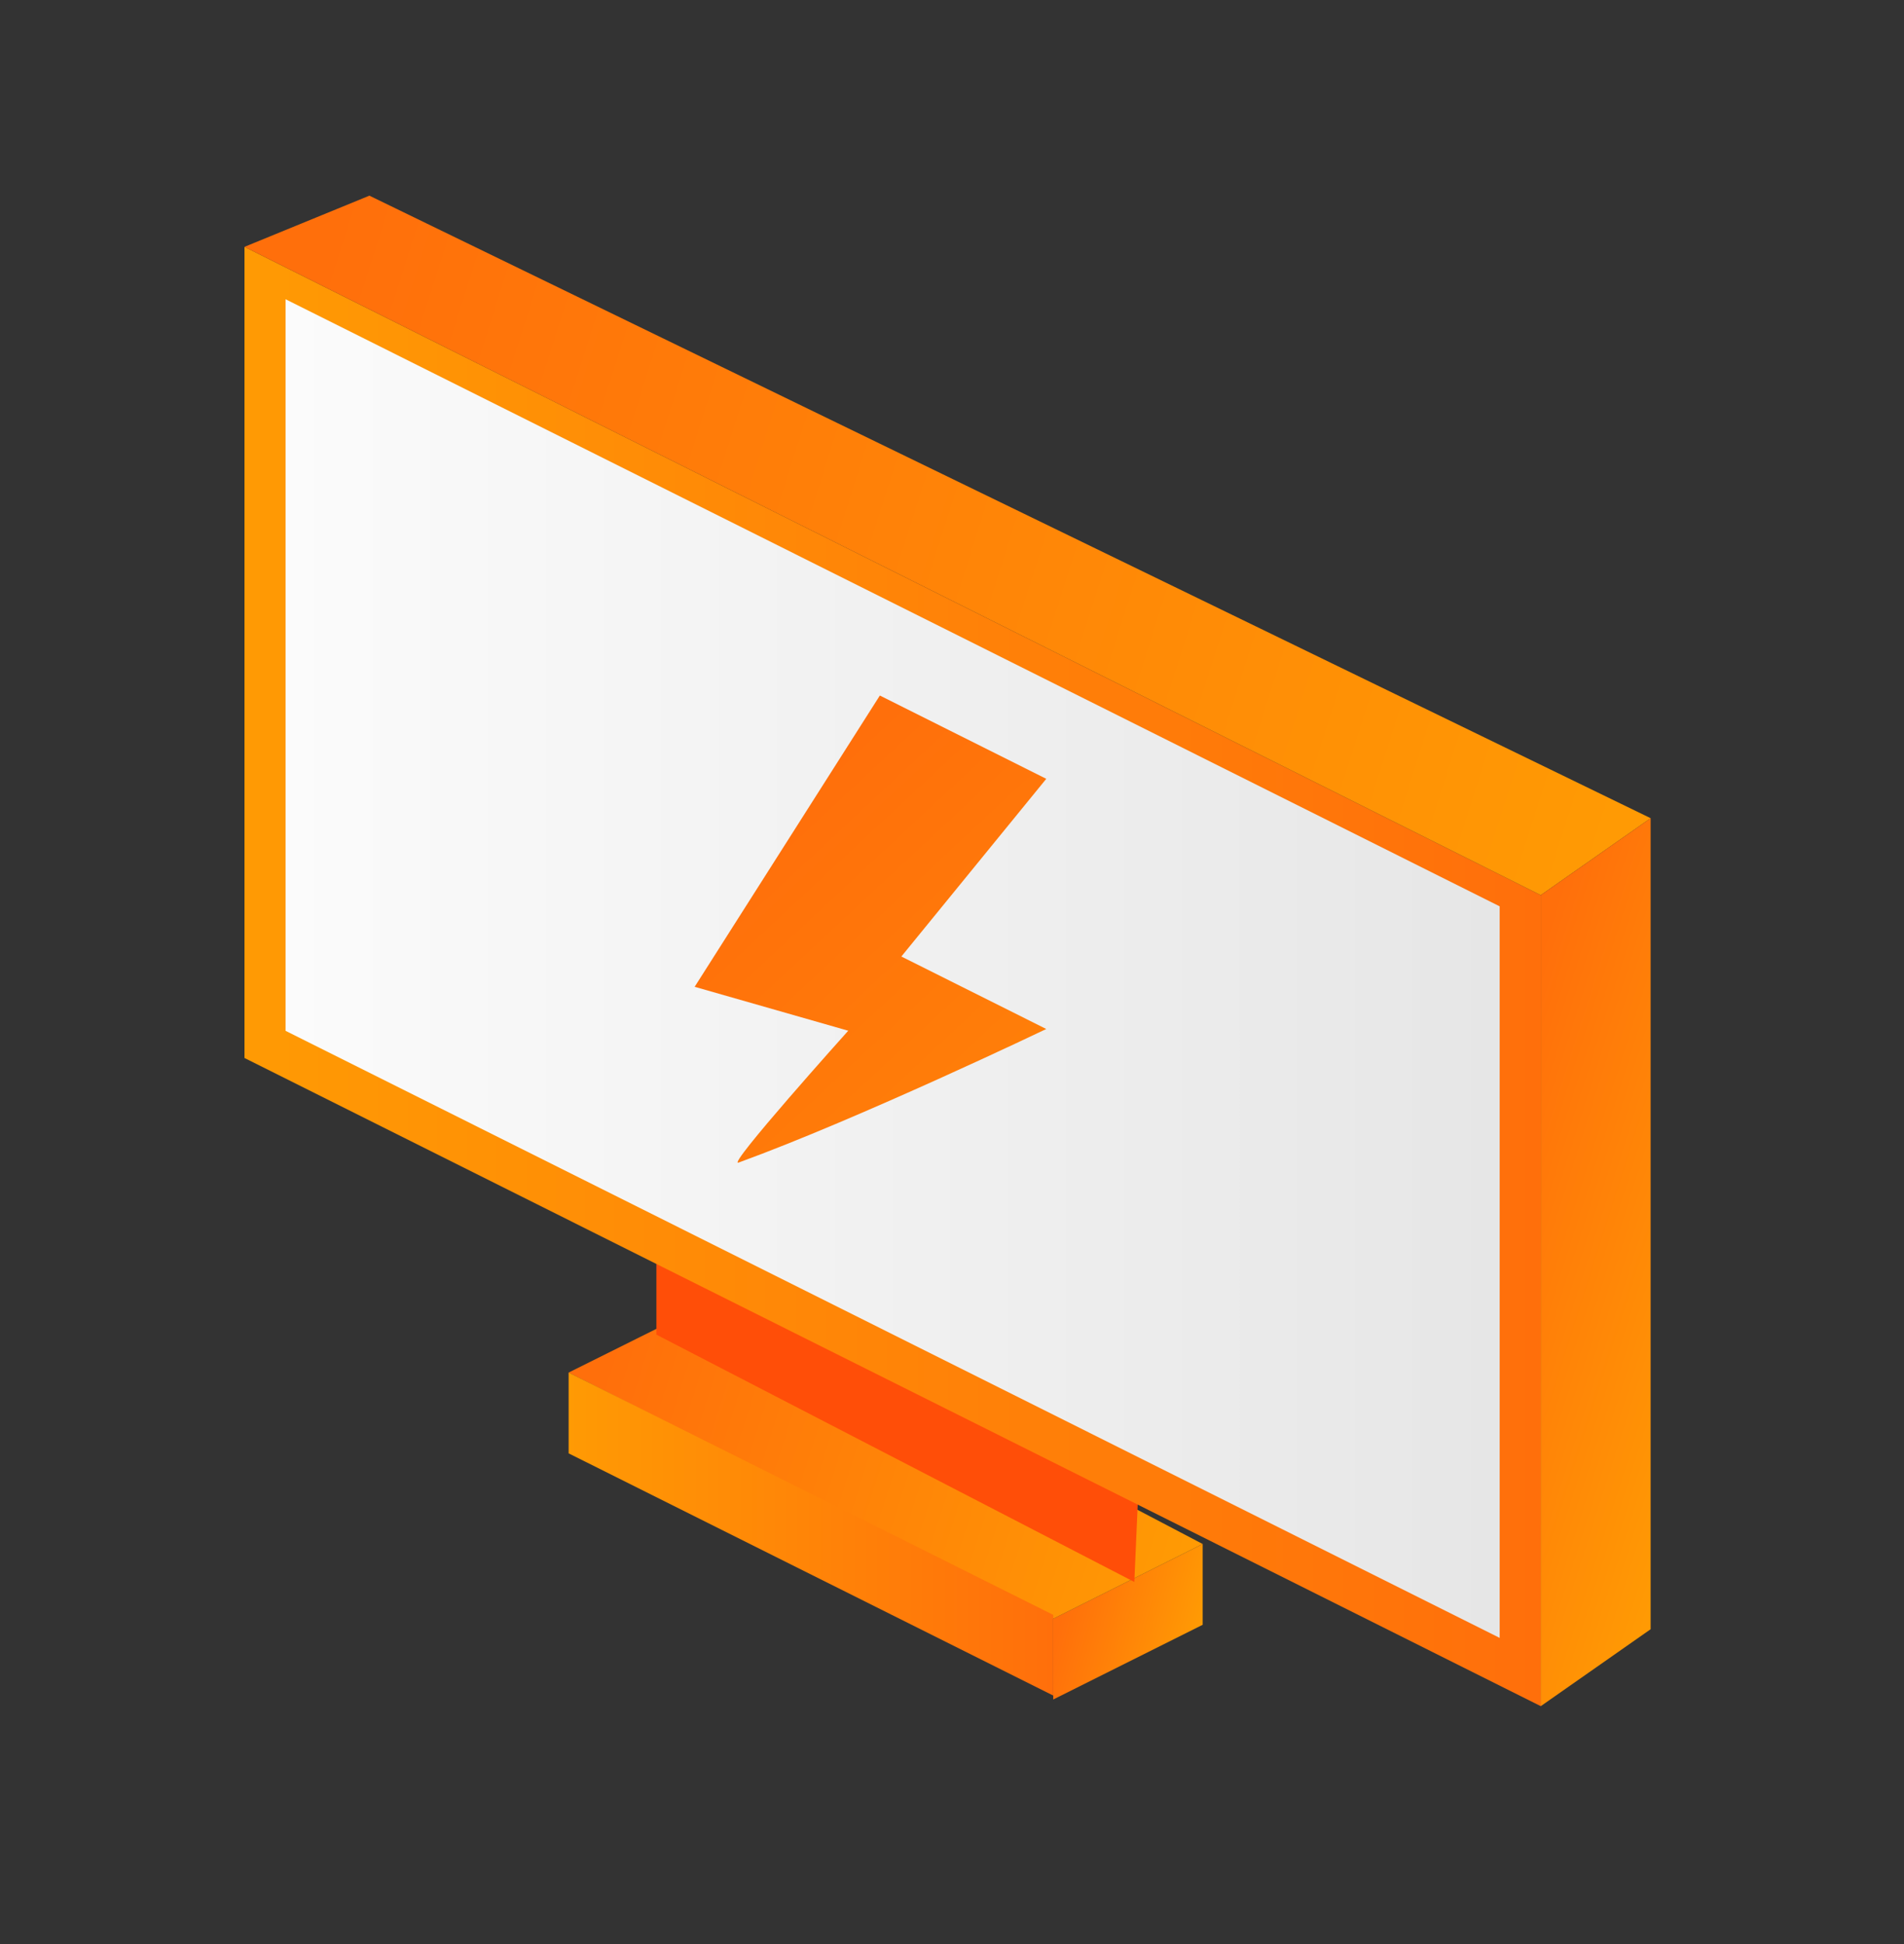
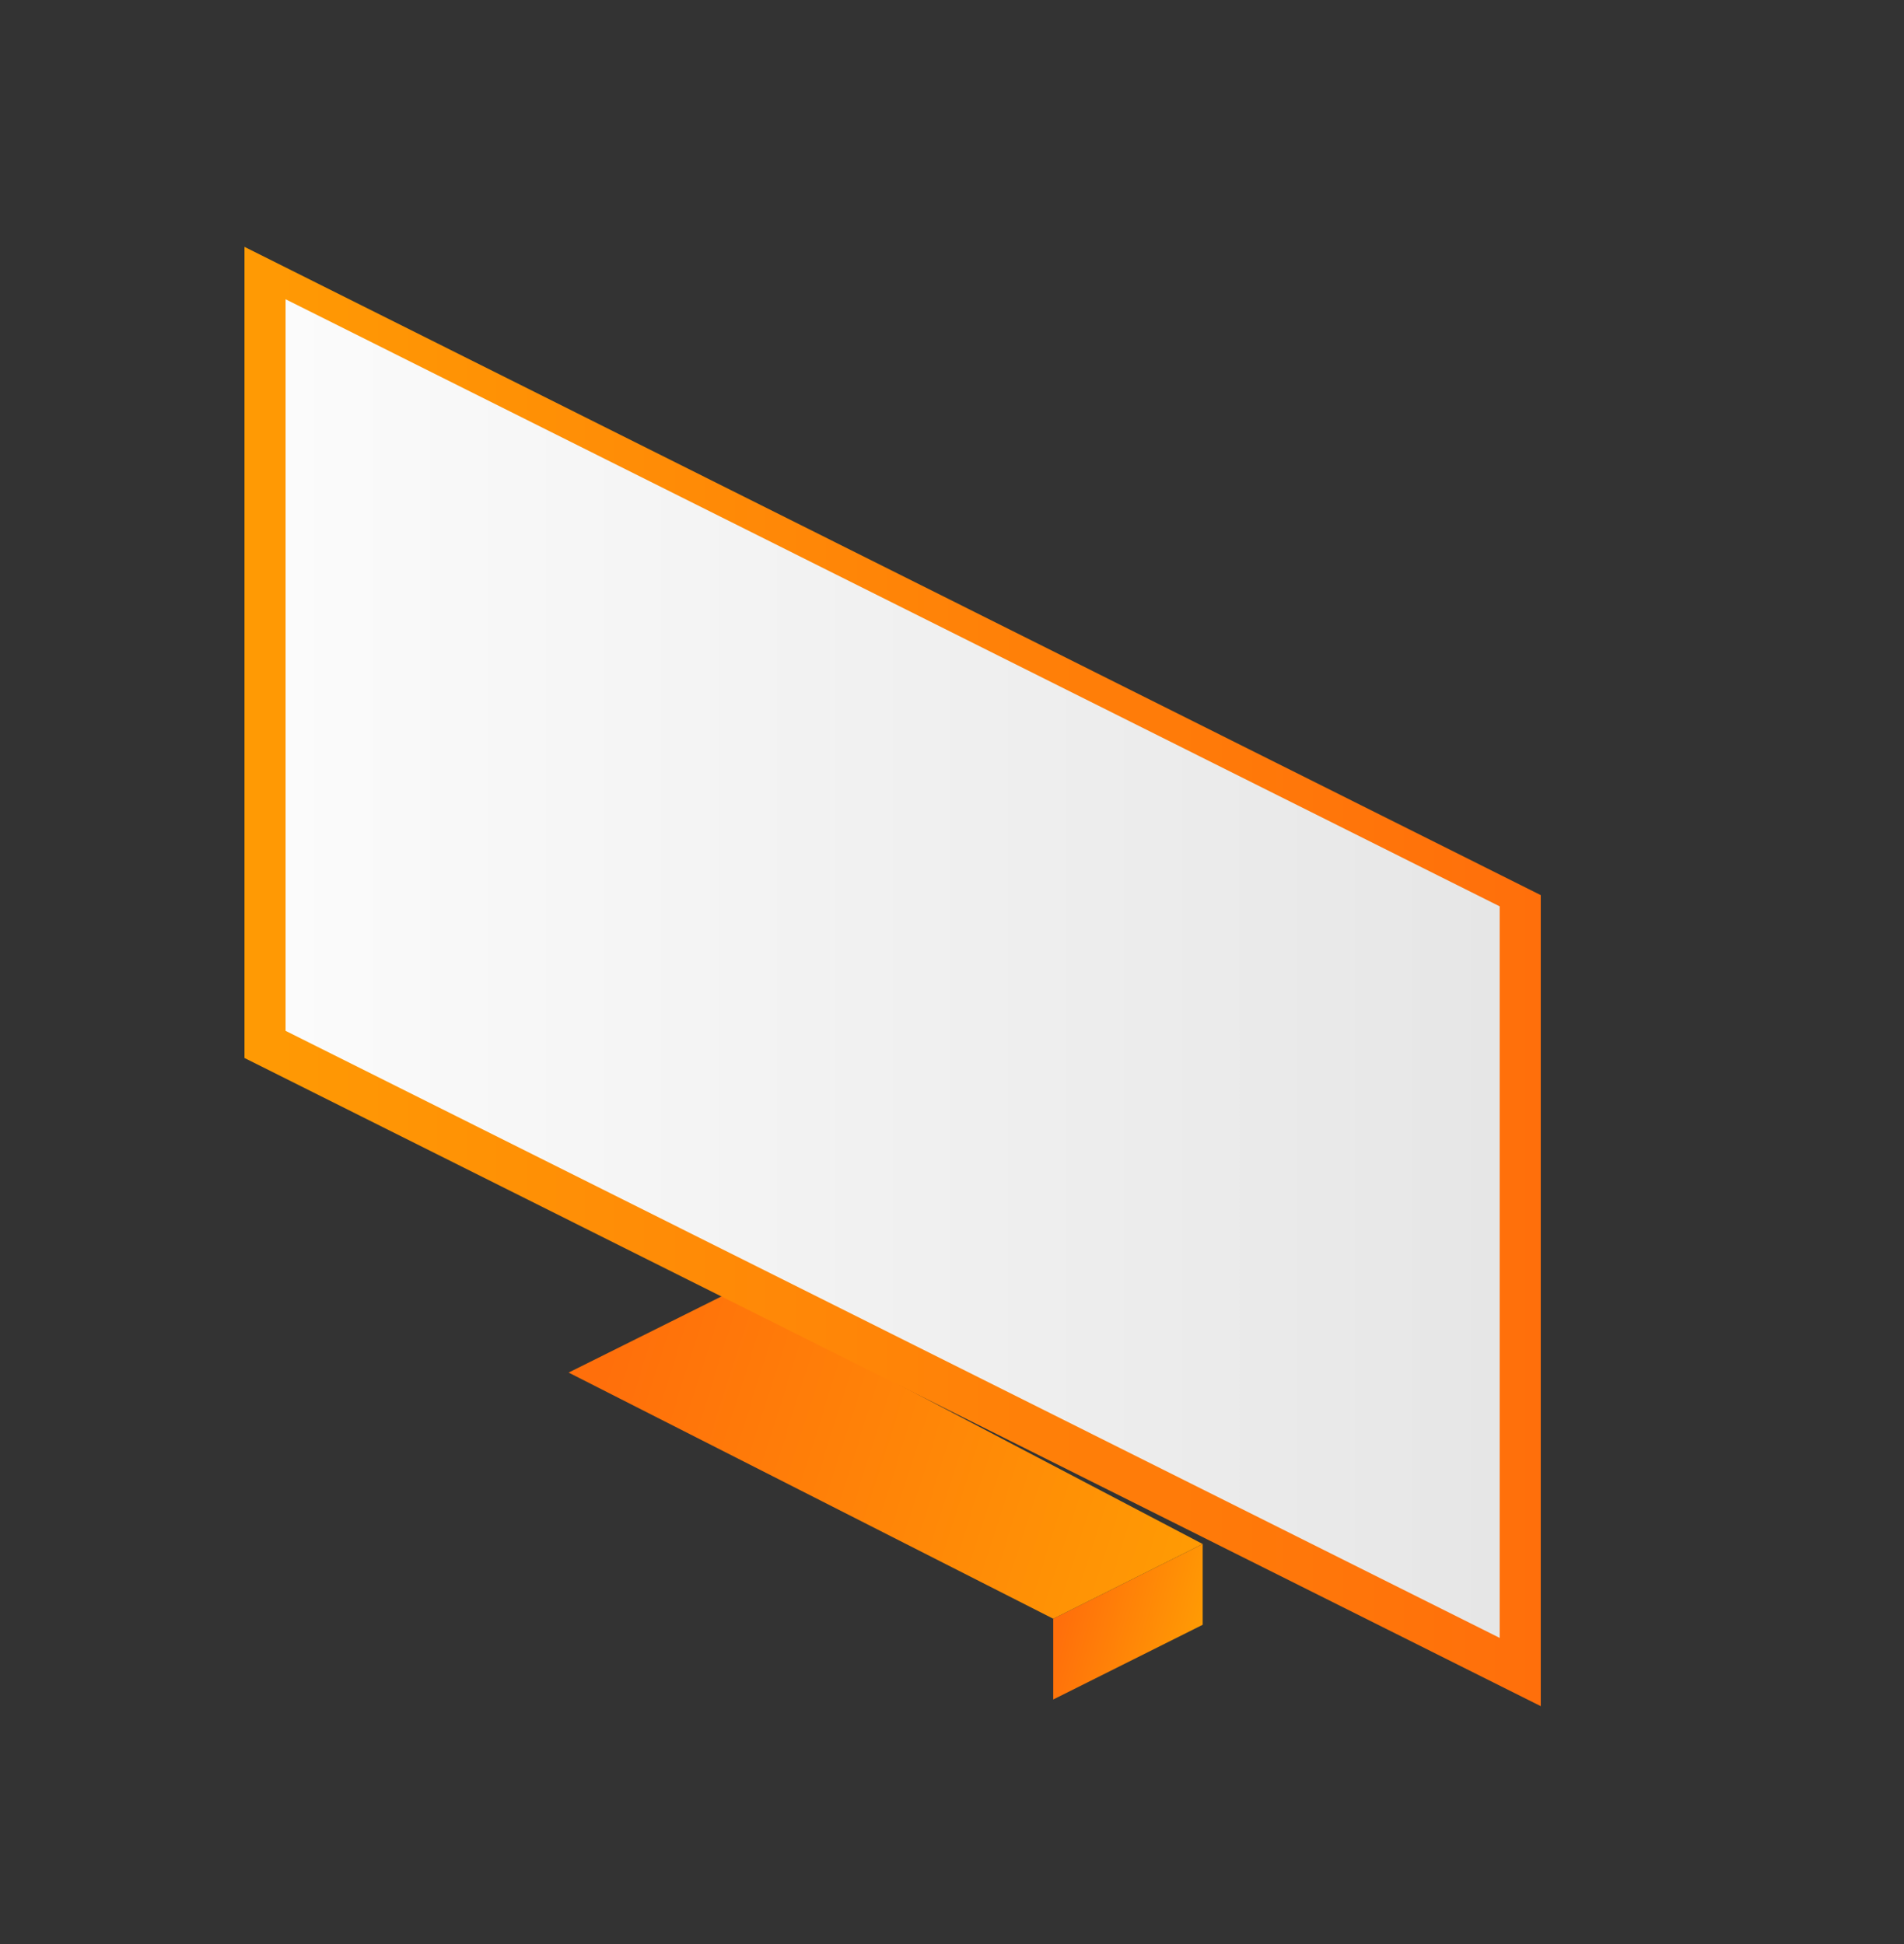
<svg xmlns="http://www.w3.org/2000/svg" xmlns:xlink="http://www.w3.org/1999/xlink" id="Слой_1" data-name="Слой 1" viewBox="0 0 188.55 192.57">
  <rect x="0" y="0" width="188.55" height="192.57" fill="#333333" stroke="none" />
  <defs>
    <style>.cls-1{fill:url(#Безымянный_градиент_17);}.cls-2{fill:url(#Безымянный_градиент_17-2);}.cls-3{fill:url(#Безымянный_градиент_17-3);}.cls-4{fill:#ff4e08;}.cls-5{fill:url(#Безымянный_градиент_17-4);}.cls-6{fill:url(#Безымянный_градиент_3);}.cls-7{fill:url(#Безымянный_градиент_17-5);}.cls-8{fill:url(#Безымянный_градиент_17-6);}.cls-9{fill:url(#Безымянный_градиент_6);}</style>
    <linearGradient id="Безымянный_градиент_17" x1="119.25" y1="1202.65" x2="104.61" y2="1198" gradientTransform="matrix(1, -0.5, 0, 1, 0, -983.76)" gradientUnits="userSpaceOnUse">
      <stop offset="0" stop-color="#ff9a04" />
      <stop offset="0.32" stop-color="#ff8c06" />
      <stop offset="1" stop-color="#ff6f0b" />
    </linearGradient>
    <linearGradient id="Безымянный_градиент_17-2" x1="117.49" y1="153.58" x2="59.94" y2="135.3" gradientTransform="matrix(1, 0, 0, 1, 0, 0)" xlink:href="#Безымянный_градиент_17" />
    <linearGradient id="Безымянный_градиент_17-3" x1="56.32" y1="-508.64" x2="104.3" y2="-508.64" gradientTransform="matrix(1, 0.5, 0, 1, 0, 620.42)" xlink:href="#Безымянный_градиент_17" />
    <linearGradient id="Безымянный_градиент_17-4" x1="24.21" y1="-567.91" x2="152.58" y2="-567.91" gradientTransform="matrix(1, 0.5, 0, 1, 0, 620.42)" xlink:href="#Безымянный_градиент_17" />
    <linearGradient id="Безымянный_градиент_3" x1="28.28" y1="-568.69" x2="148.51" y2="-568.69" gradientTransform="matrix(1, 0.5, 0, 1, 0, 620.42)" gradientUnits="userSpaceOnUse">
      <stop offset="0" stop-color="#fbfbfb" />
      <stop offset="1" stop-color="#e6e6e6" />
    </linearGradient>
    <linearGradient id="Безымянный_градиент_17-5" x1="162.02" y1="75.44" x2="29.3" y2="33.28" gradientTransform="matrix(1, 0, 0, 1, 0, 0)" xlink:href="#Безымянный_градиент_17" />
    <linearGradient id="Безымянный_градиент_17-6" x1="172.82" y1="129.71" x2="144.14" y2="120.6" gradientTransform="matrix(1, 0, 0, 1, 0, 0)" xlink:href="#Безымянный_градиент_17" />
    <linearGradient id="Безымянный_градиент_6" x1="136.77" y1="-854.71" x2="76.01" y2="-897.14" gradientTransform="matrix(1, 0.5, 0, 1, 0, 940.49)" xlink:href="#Безымянный_градиент_17" />
  </defs>
  <polygon class="cls-1" points="104.3 160.33 119.1 152.93 119.1 160.93 104.3 168.33 104.3 160.33" />
  <polygon class="cls-2" points="119.1 152.93 71.92 128.17 56.31 135.95 104.3 160.33 119.1 152.93" />
-   <polygon class="cls-3" points="104.3 167.94 56.31 143.95 56.31 135.95 104.3 159.95 104.3 167.94" />
-   <polygon class="cls-4" points="65 113.29 65 132.19 112.33 156.69 113.25 135.69 65 113.29" />
  <polygon class="cls-5" points="152.58 168.99 24.21 104.79 24.21 24.45 152.58 88.66 152.58 168.99" />
  <polygon class="cls-6" points="148.51 162.23 28.28 102.1 28.28 29.64 148.51 89.77 148.51 162.23" />
-   <polygon class="cls-7" points="36.58 19.38 24.21 24.45 152.58 88.66 163.46 81.04 36.58 19.38" />
-   <polygon class="cls-8" points="152.58 168.99 163.46 161.37 163.46 81.04 152.58 88.66 152.58 168.99" />
-   <path class="cls-9" d="M87.13,68.89l16.48,8.25L89.26,94.74l14.35,7.18s-18.5,8.87-30.47,13.23C71.86,115.61,84,102.09,84,102.09L68.79,97.74Z" />
</svg>